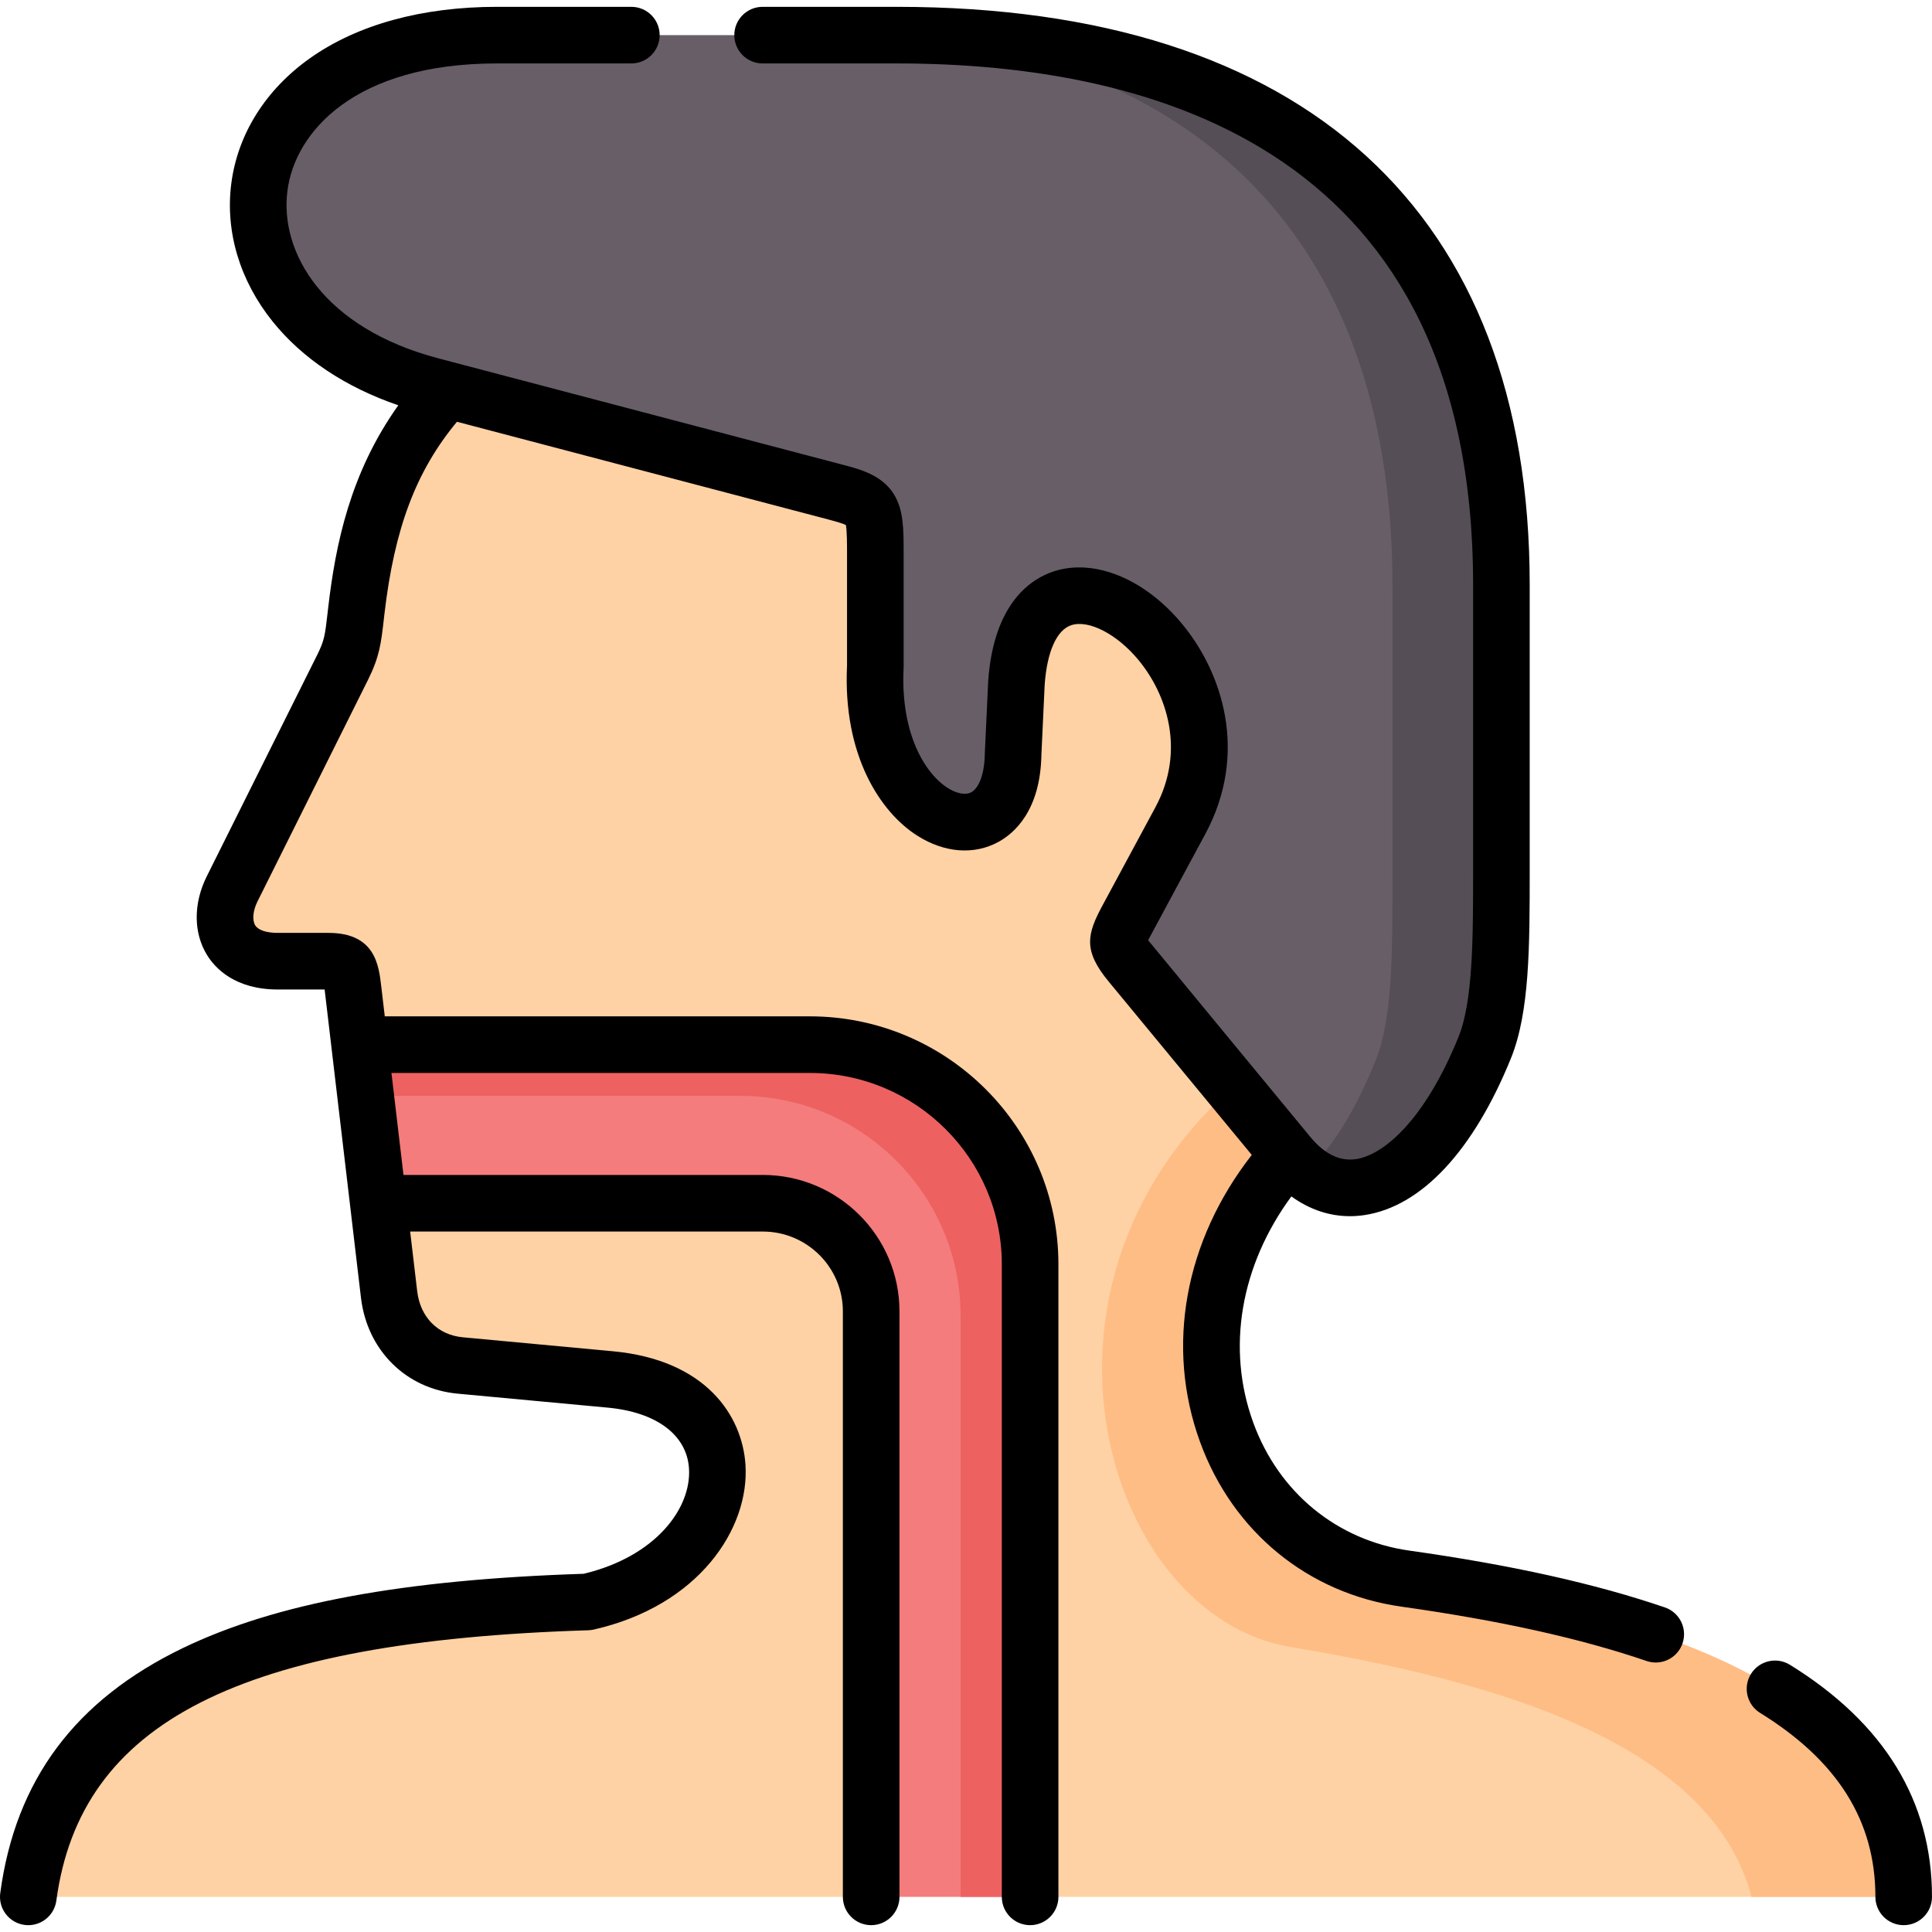
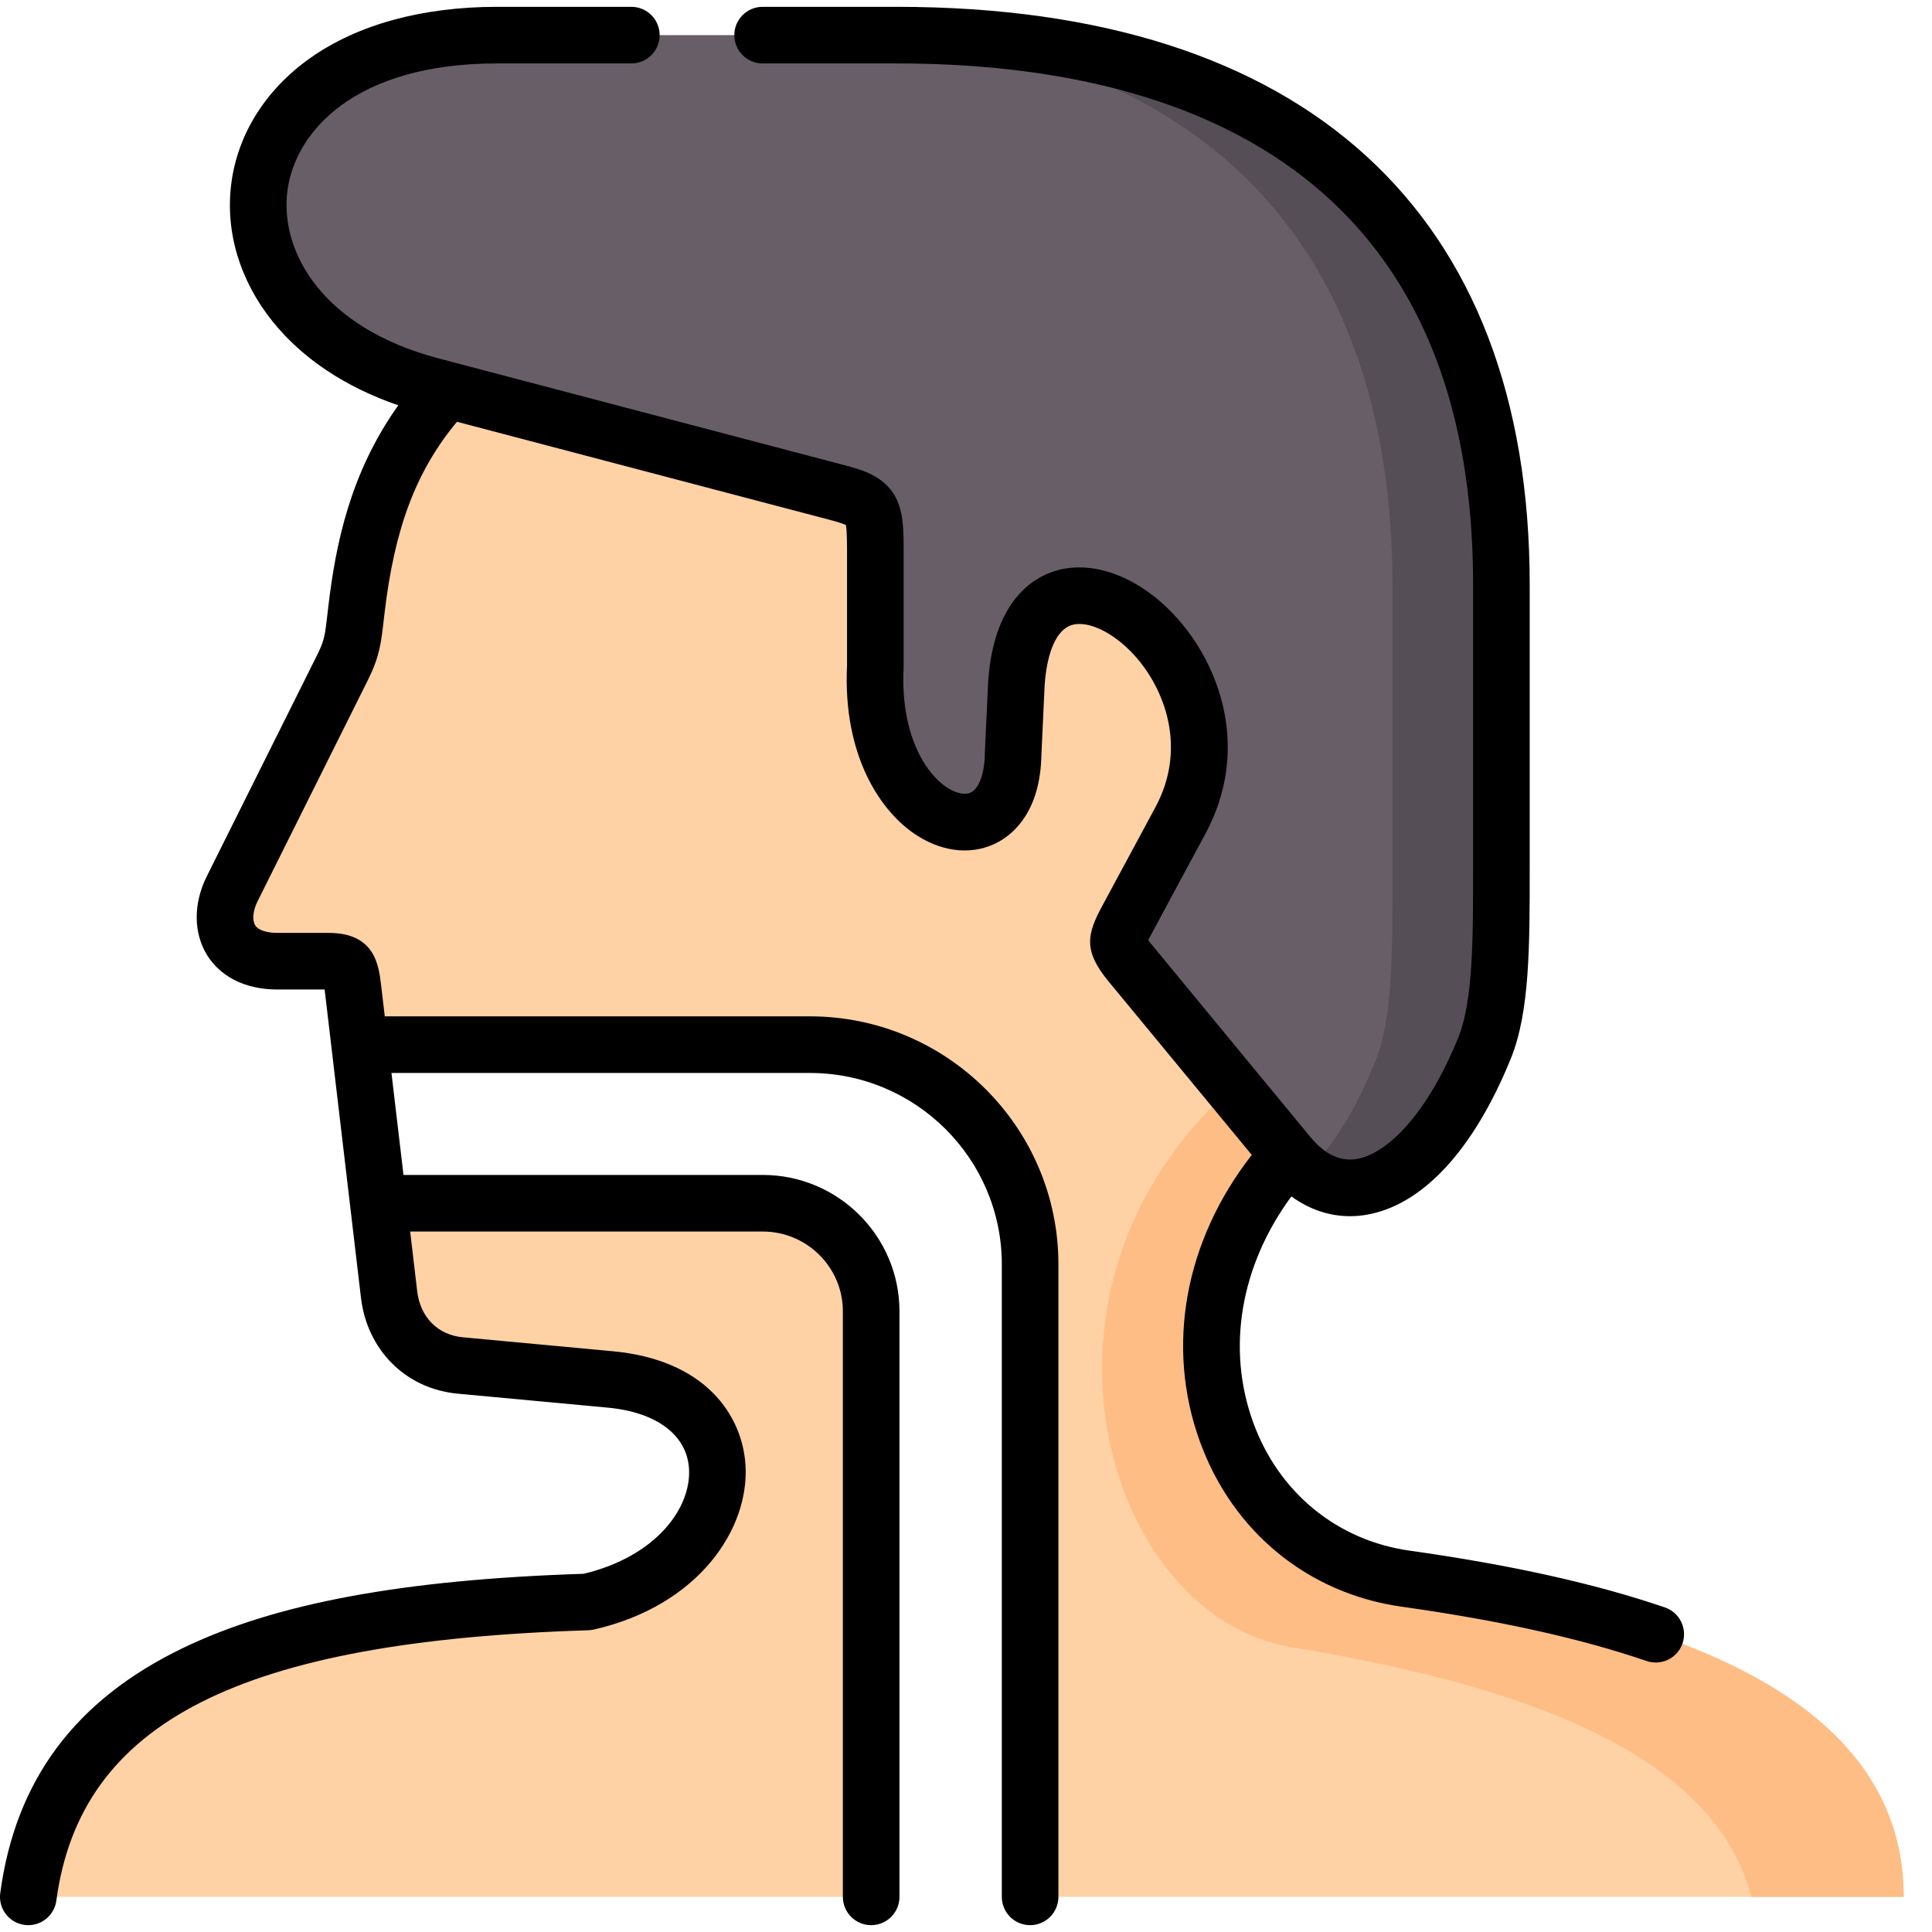
<svg xmlns="http://www.w3.org/2000/svg" id="Capa_1" enable-background="new 0 0 512 512" height="512" viewBox="0 0 512 512" width="512">
  <g>
    <g>
      <path clip-rule="evenodd" d="m131.744 9.311c-77.981 0-84.076 75.375-17.461 92.911l4.224 1.103 102.954 27.096c10.12 2.659 10.517 3.931 10.517 16.263v29.924c-2.154 42.934 36.028 55.209 36.51 23.192l.879-18.78c3.628-52.042 66.331-5.996 43.427 36.486l-13.38 24.833c-3.657 6.76-4.422 7.467.255 13.095l41.811 50.656c15.024 18.215 37.417 7.467 51.988-28.453 4.337-10.719 4.422-26.898 4.422-47.092v-75.574c0-98.794-61.2-145.66-160.243-145.66z" fill="#685e68" fill-rule="evenodd" />
    </g>
    <g>
      <path clip-rule="evenodd" d="m90.783 176.891-29.254 58.66c-4.394 8.768-1.474 19.204 12.161 19.176h13.351c5.329 0 5.811 1.131 6.548 7.552l1.729 14.566h119.31c32.145 0 58.365 26.162 58.365 58.207v167.636h231.507c0-56.03-69.109-75.432-132.095-84.341-48.841-6.929-70.158-68.389-30.926-112.257l-41.811-50.656c-4.677-5.628-3.912-6.335-.255-13.095l13.38-24.833c22.904-42.482-39.798-88.527-43.427-36.486l-.879 18.78c-.482 32.017-38.665 19.742-36.51-23.192v-29.924c0-12.332-.397-13.604-10.517-16.263l-102.954-27.096c-15.732 17.112-21.458 36.175-24.066 58.462-.851 7.326-.964 9.701-3.657 15.104z" fill="#fed2a4" fill-rule="evenodd" />
    </g>
    <g>
-       <path clip-rule="evenodd" d="m214.629 276.844h-119.311l2.976 25.201 1.984 16.829h101.877c15.789 0 28.715 12.897 28.715 28.651v155.163h42.123v-167.636c.001-32.045-26.219-58.208-58.364-58.208z" fill="#f47c7c" fill-rule="evenodd" />
-     </g>
+       </g>
    <g>
      <path clip-rule="evenodd" d="m100.279 318.874 2.835 24.182c1.219 10.267 8.532 17.847 18.85 18.809l39.798 3.705c41.528 3.875 35.717 49.496-6.095 58.971-87.251 2.715-140.599 21.835-148.167 78.147h223.37v-155.163c0-15.754-12.926-28.651-28.715-28.651z" fill="#fed2a4" fill-rule="evenodd" />
    </g>
    <g>
      <path clip-rule="evenodd" d="m246.972 9.452c76.337 11.313 122.06 58.915 122.06 146.141v77.214c0 20.619-.085 37.136-4.422 48.082-5.358 13.463-11.735 23.447-18.425 29.811 14.712 11.2 34.158-.735 47.282-33.063 4.337-10.719 4.422-26.898 4.422-47.092v-75.574c0-95.683-57.373-142.634-150.917-145.519z" fill="#554e56" fill-rule="evenodd" />
    </g>
    <g>
-       <path clip-rule="evenodd" d="m214.629 276.844h-119.311l1.587 13.576h99.298c32.145 0 58.365 26.162 58.365 58.236v154.032h18.425v-167.636c.001-32.045-26.219-58.208-58.364-58.208z" fill="#ee6161" fill-rule="evenodd" />
-     </g>
+       </g>
    <g>
      <path clip-rule="evenodd" d="m326.682 288.158c-60.066 53.258-33.534 140.173 15.307 148.319 51.052 8.513 111.232 24.296 122.173 66.212h40.338c0-56.03-69.109-75.432-132.095-84.341-48.841-6.929-70.158-68.389-30.926-112.257z" fill="#ffbd86" fill-rule="evenodd" />
    </g>
    <g>
      <path d="m441.215 425.985c-18.522-6.321-40.688-11.249-67.756-15.063-19.118-2.712-34.564-15.375-41.318-33.872-7.199-19.715-3.393-41.657 10.084-59.988 4.746 3.441 10.028 5.241 15.523 5.24 1.298 0 2.608-.1 3.925-.302 15.053-2.309 28.813-17.062 38.746-41.551 4.969-12.282 4.969-29.717 4.969-49.904v-75.573c0-98.767-59.572-153.161-167.743-153.161h-35.545c-4.142 0-7.5 3.357-7.5 7.5s3.358 7.5 7.5 7.5h35.546c69.681 0 152.743 23.97 152.743 138.161v75.573c0 17.846 0 34.702-3.872 44.272-8.992 22.169-19.904 31.25-27.117 32.356-4.304.654-8.385-1.311-12.136-5.858 0 0-42.739-51.799-42.998-52.147.334-.666 15.129-28.102 15.129-28.102 11.669-21.644 4.434-43.039-6.229-55.844-9.867-11.852-23.156-17.278-33.849-13.821-5.885 1.9-15.976 8.208-17.433 29.099-.004.057-.007.114-.01.171l-.878 18.78c-.004.079-.006.158-.007.237-.093 6.188-1.912 9.362-3.583 10.269-1.491.81-3.823.387-6.235-1.133-5.947-3.746-12.581-14.332-11.702-31.839.006-.125.009-.251.009-.376v-29.924c0-6.453 0-11.551-2.596-15.722-3.157-5.074-8.9-6.583-13.512-7.795l-107.179-28.199c-30.573-8.048-42.127-28.116-40.015-44.434 2.013-15.558 17.774-33.725 55.567-33.725h35.575c4.142 0 7.5-3.357 7.5-7.5s-3.358-7.5-7.5-7.5h-35.575c-19.826 0-36.947 4.688-49.51 13.559-11.803 8.333-19.237 20.139-20.933 33.241-1.648 12.738 2.233 25.723 10.929 36.562 7.892 9.837 19.327 17.44 33.326 22.236-12.781 17.934-16.62 36.884-18.566 53.513l-.172 1.502c-.674 5.886-.834 7.284-2.746 11.12l-29.248 58.647c-3.611 7.207-3.587 15.033.064 20.934 2.106 3.403 7.338 9.104 18.731 9.103h.071 12.341c.047.384.086.723.111.936l9.524 80.778c1.652 13.914 11.941 24.118 25.603 25.392l39.797 3.705c12.902 1.204 20.95 7.226 21.527 16.107.68 10.458-8.689 23.321-27.903 27.924-47.838 1.542-81.616 7.805-106.246 19.693-28.531 13.77-44.354 35.009-48.375 64.928-.552 4.105 2.329 7.881 6.434 8.433.339.045.676.067 1.008.067 3.698 0 6.917-2.735 7.424-6.502 6.363-47.346 48.522-68.773 140.968-71.65.479-.015.957-.075 1.424-.182 27.869-6.315 41.336-26.756 40.235-43.684-.847-13.032-10.513-27.775-35.103-30.07l-39.797-3.705c-6.641-.619-11.277-5.304-12.098-12.214l-1.864-15.81h93.458c11.698 0 21.215 9.488 21.215 21.151v155.164c0 4.143 3.358 7.5 7.5 7.5s7.5-3.357 7.5-7.5v-155.163c0-19.934-16.246-36.151-36.215-36.151h-95.227l-3.187-27.029h110.886c28.047 0 50.865 22.747 50.865 50.708v167.636c0 4.143 3.358 7.5 7.5 7.5s7.5-3.357 7.5-7.5v-167.637c0-36.231-29.547-65.708-65.865-65.708h-112.655l-.934-7.921c-.649-5.653-1.629-14.196-13.999-14.196h-13.367c-.013 0-.026 0-.039 0-3.023 0-5.207-.727-5.992-1.996-.851-1.376-.613-3.916.598-6.334l29.254-58.66c3.091-6.2 3.494-9.719 4.225-16.108l.169-1.47c2.646-22.611 8.306-37.723 19.212-50.887l98.453 25.903c2.717.714 4.011 1.167 4.614 1.449.308 1.511.308 5.383.308 7.561v29.741c-1.138 23.84 8.902 38.92 18.699 45.09 7.168 4.515 14.96 5.106 21.379 1.626 4.161-2.256 11.167-8.256 11.43-23.103l.869-18.577c.625-8.785 3.202-14.536 7.073-15.787 4.612-1.483 12.06 2.358 17.712 9.145 7.526 9.039 12.674 24.063 4.552 39.129l-13.861 25.72c-4.266 7.847-5.407 12.162 1.555 20.541l37.852 45.859c-17.78 22.785-22.929 50.81-13.685 76.126 8.685 23.784 28.61 40.076 53.308 43.58 26.128 3.683 47.394 8.395 65.012 14.406.803.274 1.62.404 2.423.404 3.12 0 6.034-1.962 7.098-5.08 1.337-3.921-.757-8.183-4.677-9.52z" />
-       <path d="m474.341 441.184c-3.523-2.18-8.145-1.085-10.323 2.438-2.177 3.523-1.086 8.146 2.438 10.322 20.553 12.7 30.543 28.644 30.543 48.745 0 4.143 3.358 7.5 7.5 7.5s7.5-3.357 7.5-7.5c.001-25.371-12.669-46.065-37.658-61.505z" />
    </g>
  </g>
</svg>